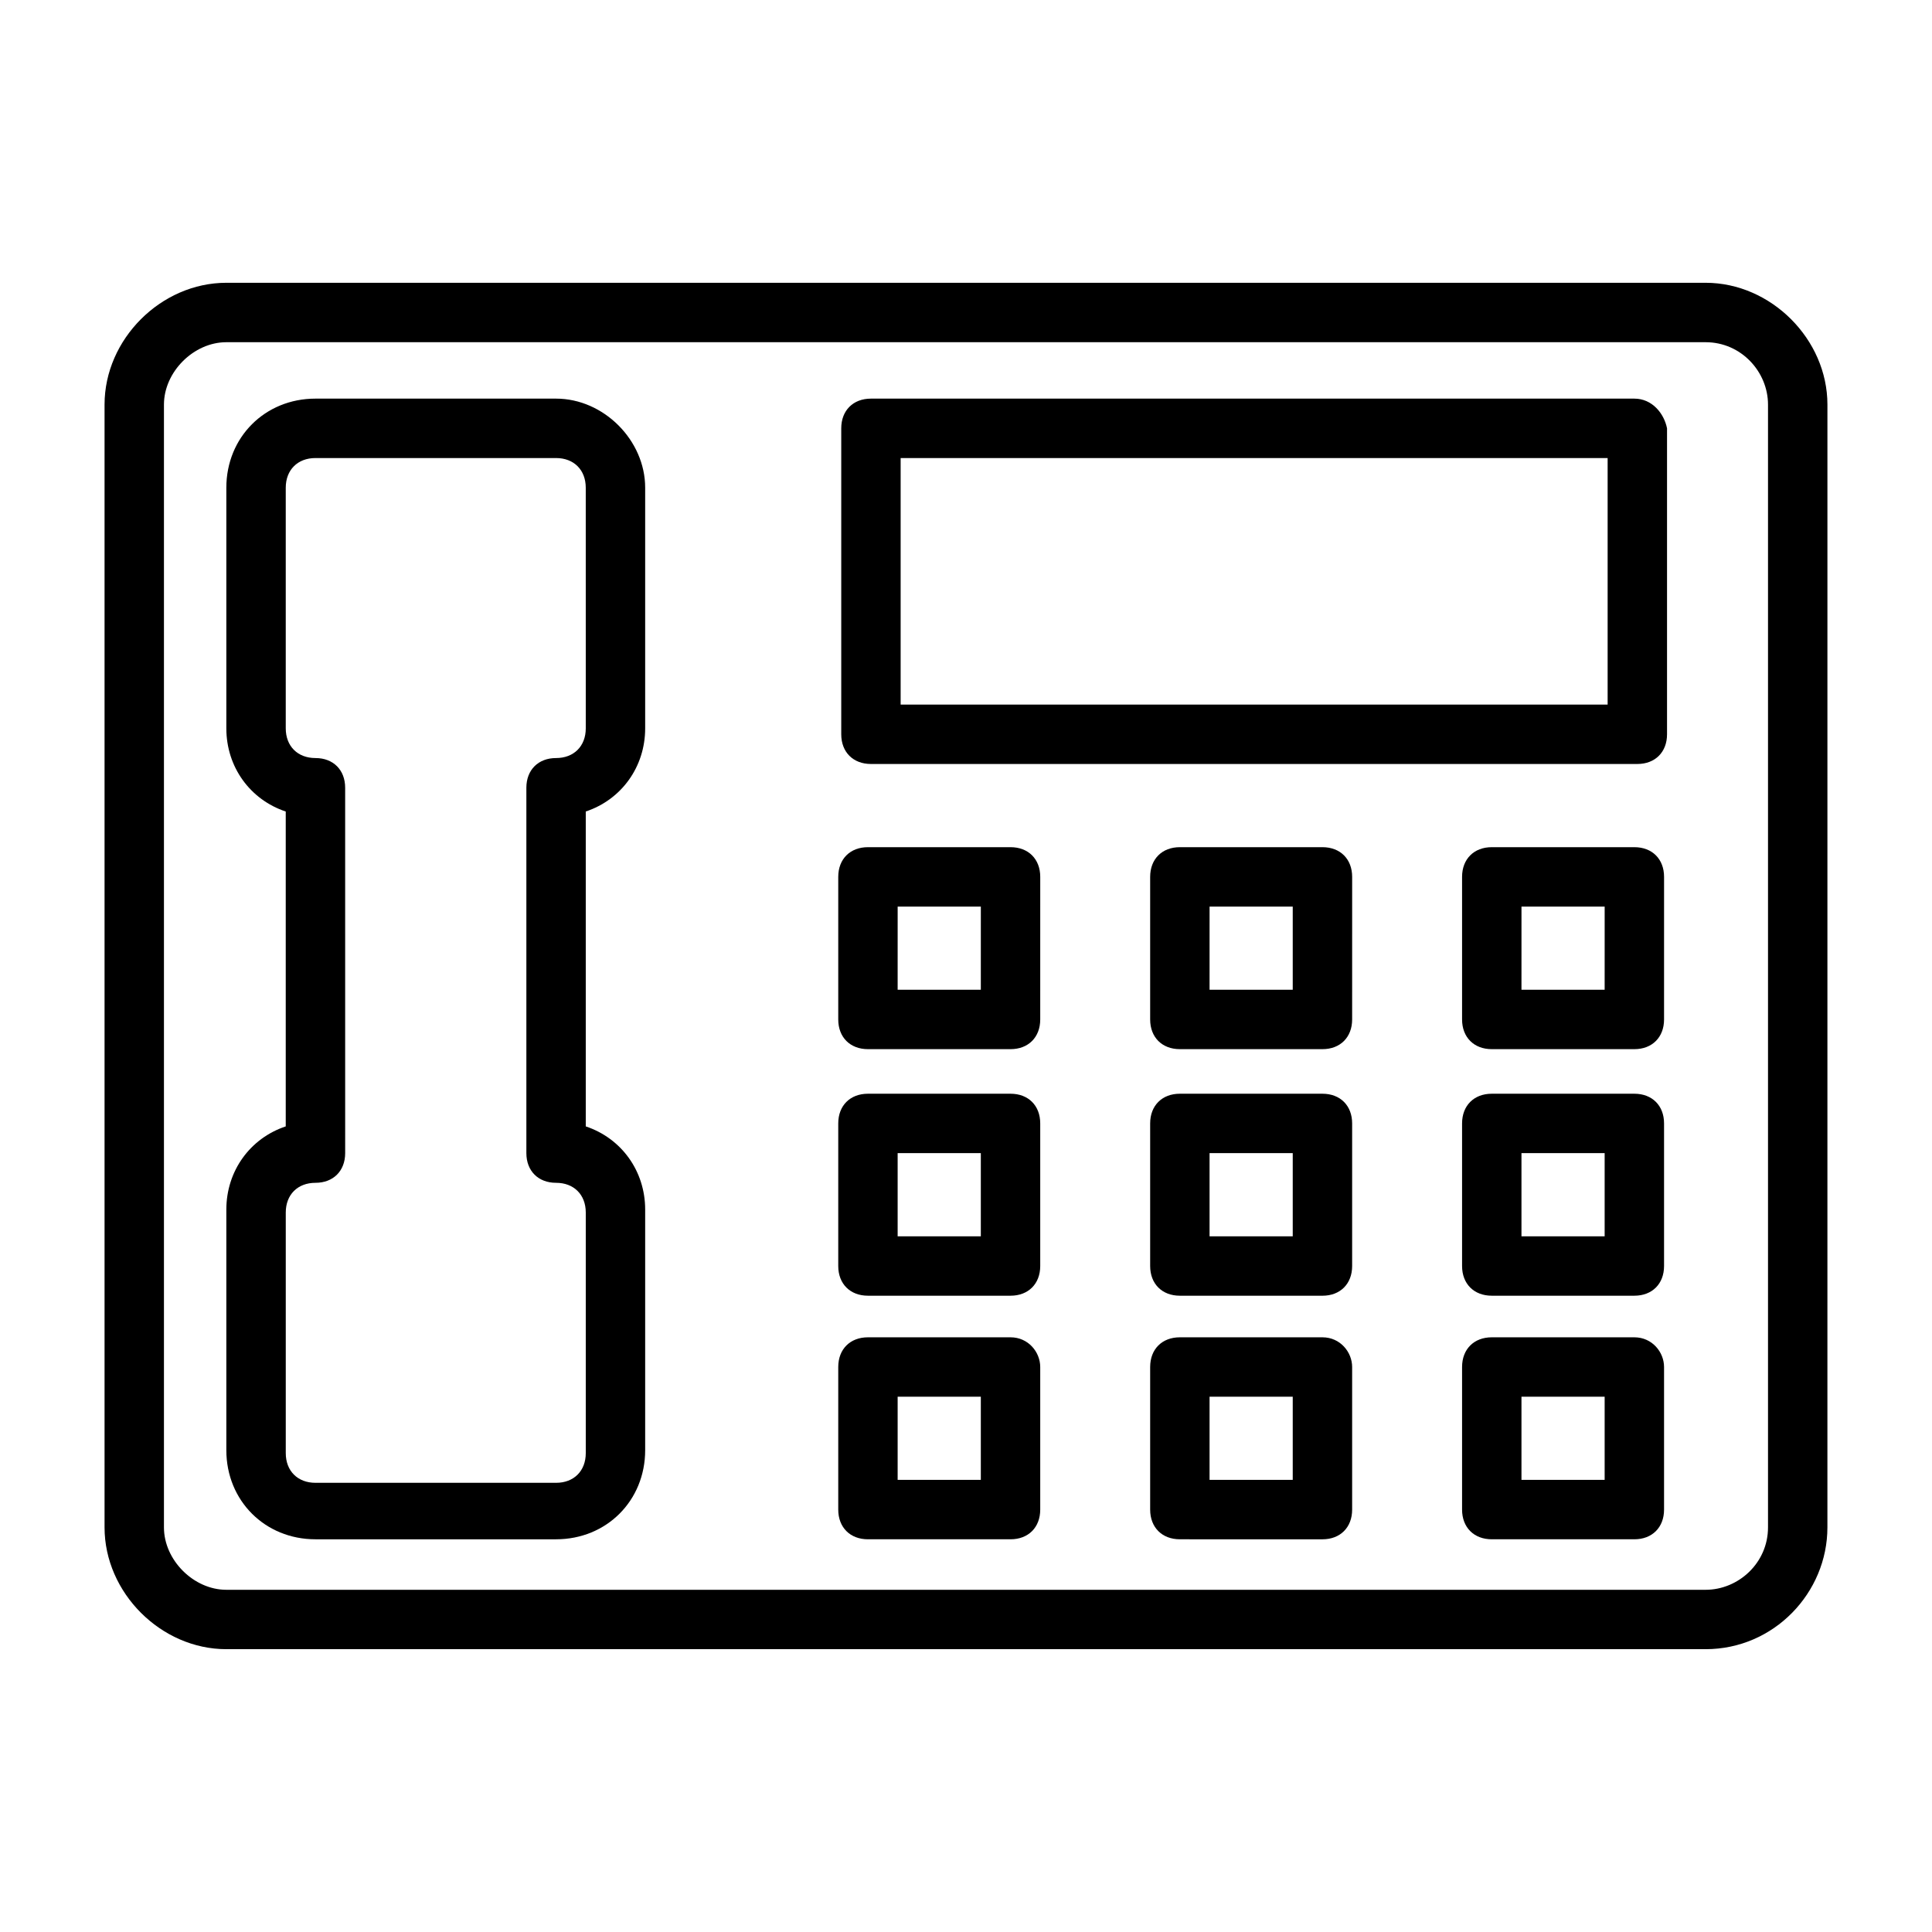
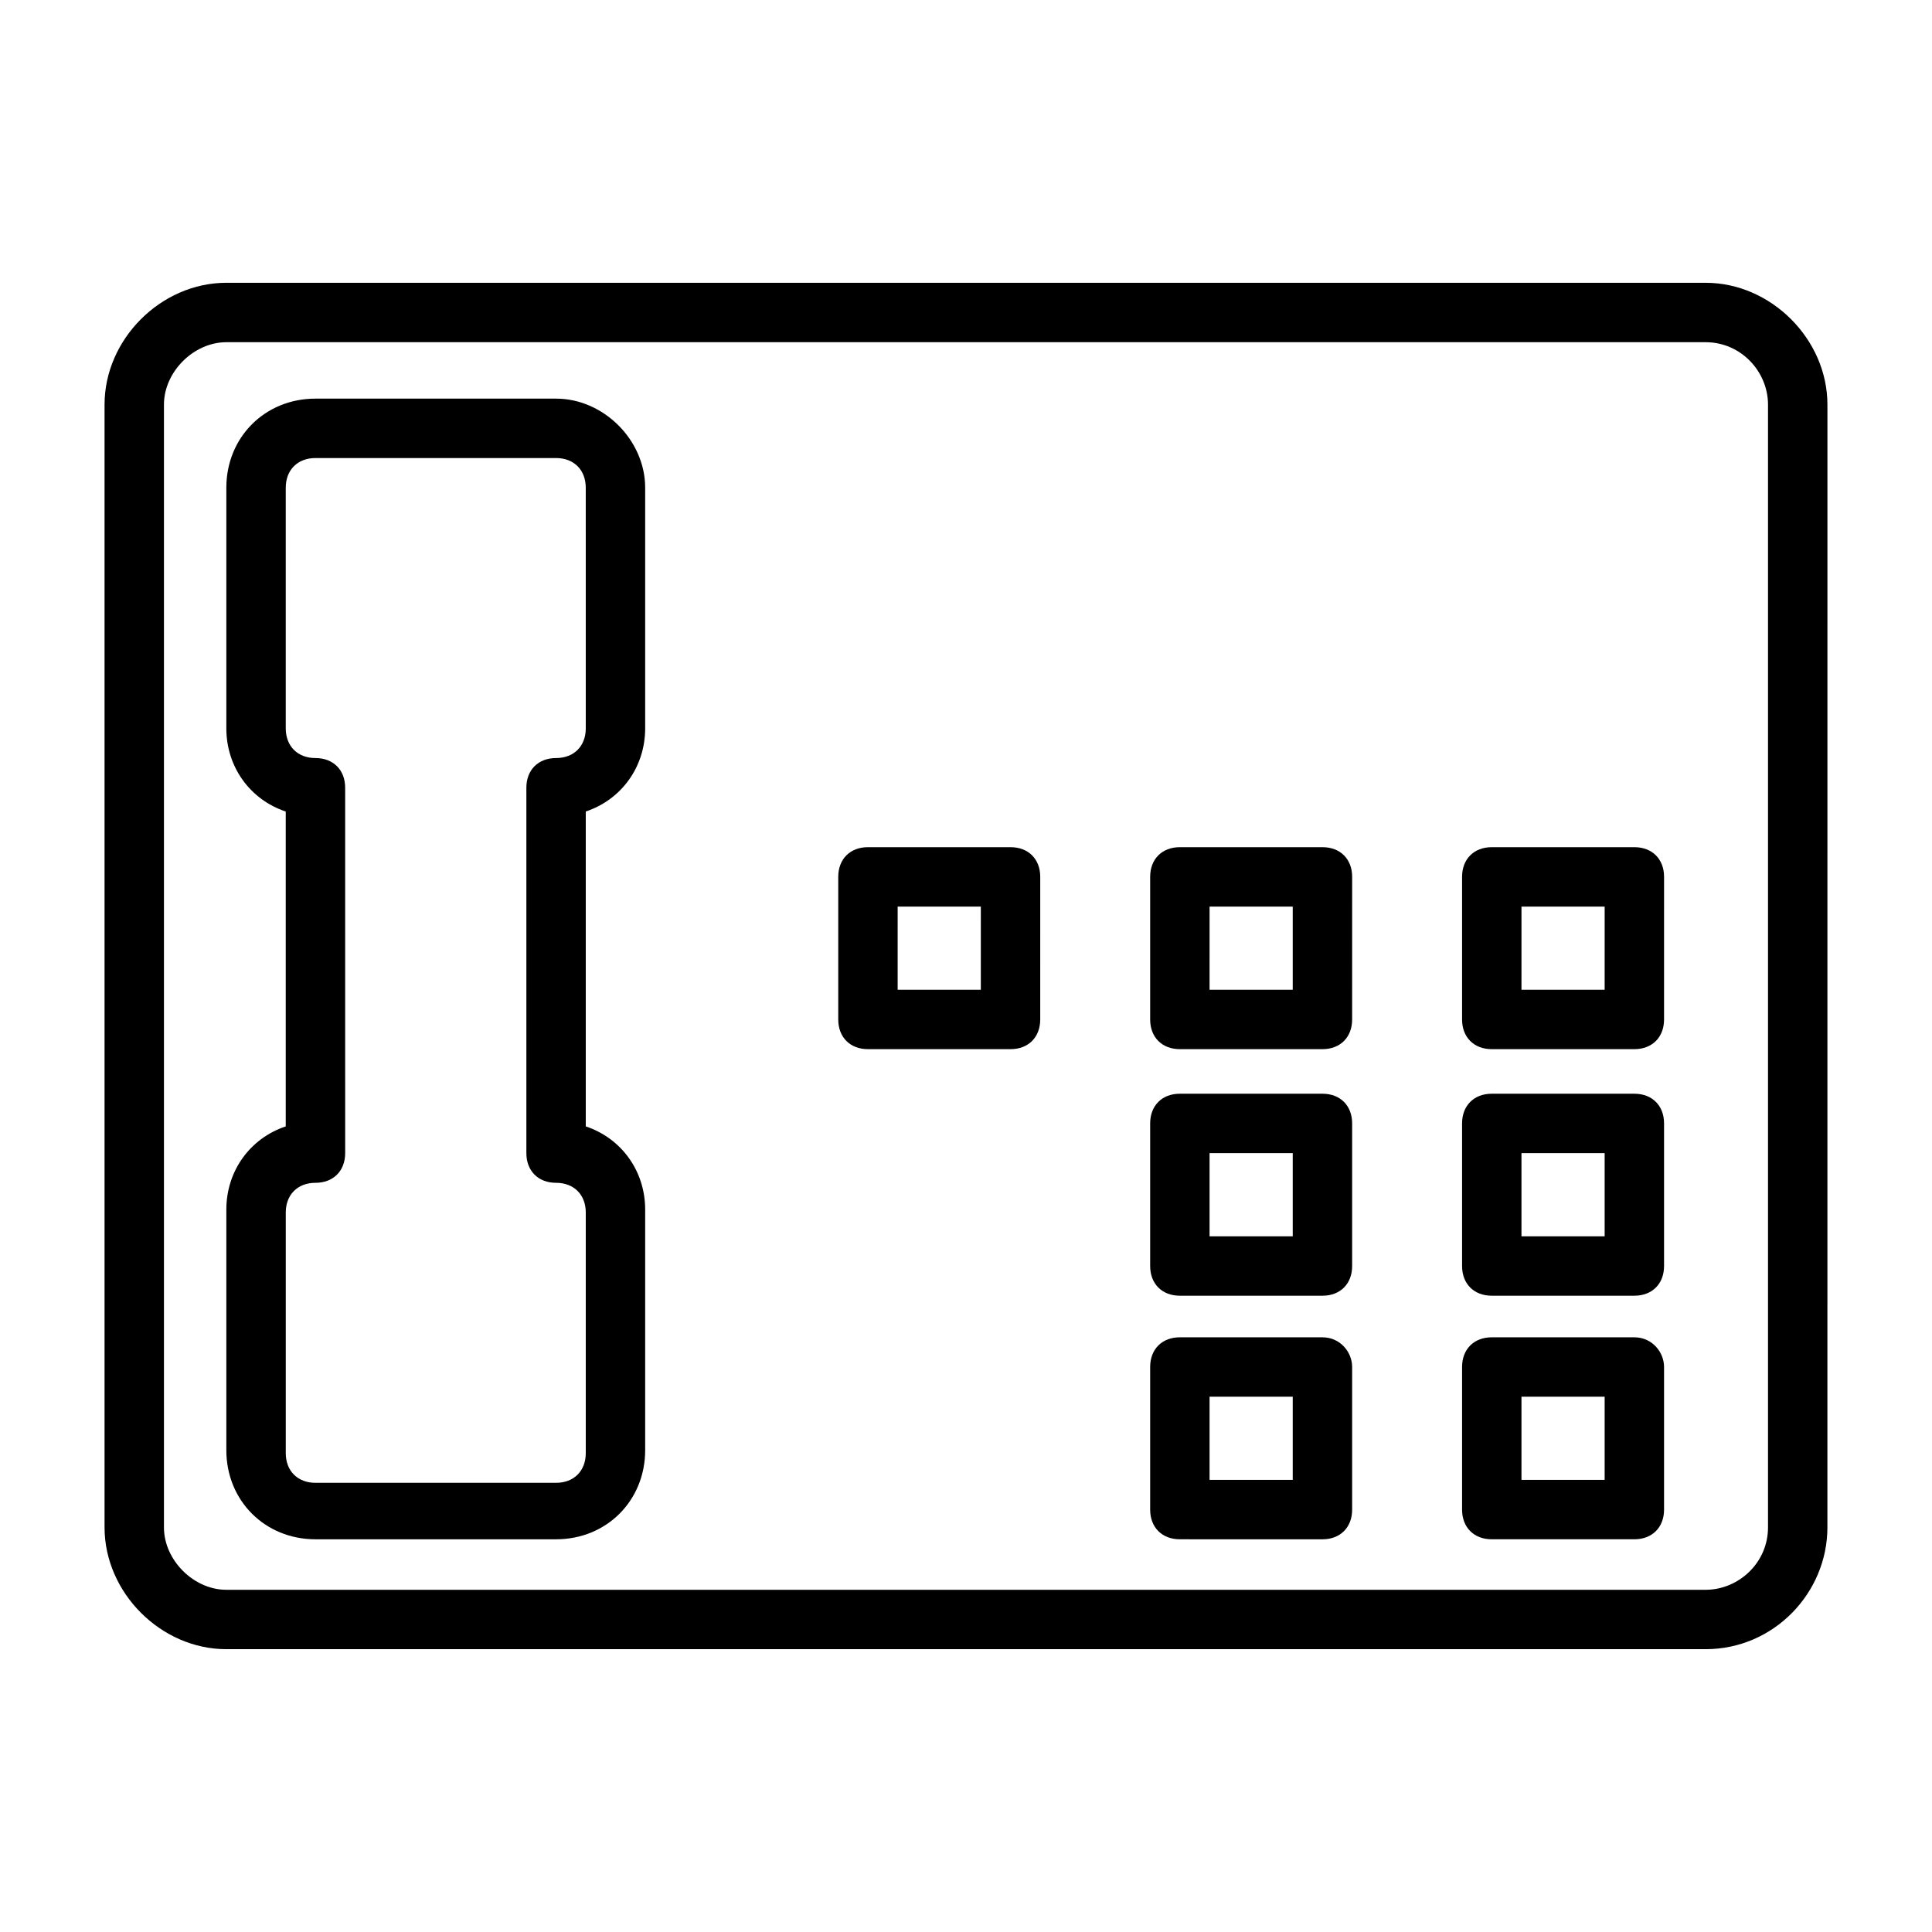
<svg xmlns="http://www.w3.org/2000/svg" fill="#000000" width="800px" height="800px" version="1.1" viewBox="144 144 512 512">
  <g>
    <path d="m596.01 218.94h-392.03c-17.316 0-32.273 14.957-32.273 32.277v297.56c0 17.316 14.957 32.273 32.273 32.273h392.03c18.105 0 32.273-14.957 32.273-32.273l0.004-297.56c0-17.32-14.957-32.277-32.277-32.277zm16.531 329.84c0 9.445-7.871 16.531-16.531 16.531h-392.03c-8.66 0-16.531-7.875-16.531-16.531v-297.56c0-8.66 7.871-16.531 16.531-16.531h392.03c9.445 0 16.531 7.871 16.531 16.531z" />
    <path d="m291.36 249.64h-63.762c-13.383 0-23.617 10.234-23.617 23.617v63.762c0 10.234 6.297 18.895 15.742 22.043v83.445c-9.445 3.148-15.742 11.809-15.742 22.043v63.762c0 13.383 10.234 23.617 23.617 23.617h63.762c13.383 0 23.617-10.234 23.617-23.617v-63.762c0-10.234-6.297-18.895-15.742-22.043v-83.449c9.445-3.148 15.742-11.809 15.742-22.043v-63.762c0-12.594-11.02-23.613-23.617-23.613zm7.875 87.379c0 4.723-3.148 7.871-7.871 7.871-4.723 0-7.871 3.148-7.871 7.871v96.824c0 4.723 3.148 7.871 7.871 7.871 4.723 0 7.871 3.148 7.871 7.871v63.762c0 4.723-3.148 7.871-7.871 7.871h-63.762c-4.723 0-7.871-3.148-7.871-7.871v-63.762c0-4.723 3.148-7.871 7.871-7.871 4.723 0 7.871-3.148 7.871-7.871l-0.004-96.824c0-4.723-3.148-7.871-7.871-7.871-4.723 0-7.871-3.148-7.871-7.871v-63.762c0-4.723 3.148-7.871 7.871-7.871h63.762c4.723 0 7.871 3.148 7.871 7.871z" />
-     <path d="m577.12 249.64h-202.31c-4.723 0-7.871 3.148-7.871 7.871v81.082c0 4.723 3.148 7.871 7.871 7.871h203.1c4.723 0 7.871-3.148 7.871-7.871v-81.082c-0.785-3.938-3.934-7.871-8.66-7.871zm-7.871 81.082h-186.57v-65.336h187.36v65.336z" />
    <path d="m411.8 368.51h-37.785c-4.723 0-7.871 3.148-7.871 7.871v37.785c0 4.723 3.148 7.871 7.871 7.871h37.785c4.723 0 7.871-3.148 7.871-7.871l0.004-37.785c0-4.723-3.148-7.871-7.875-7.871zm-7.871 37.785h-22.043l0.004-22.043h22.043z" />
    <path d="m494.46 368.51h-37.785c-4.723 0-7.871 3.148-7.871 7.871v37.785c0 4.723 3.148 7.871 7.871 7.871h37.785c4.723 0 7.871-3.148 7.871-7.871l0.004-37.785c0-4.723-3.148-7.871-7.875-7.871zm-7.871 37.785h-22.043l0.004-22.043h22.039z" />
    <path d="m577.12 368.51h-37.785c-4.723 0-7.871 3.148-7.871 7.871v37.785c0 4.723 3.148 7.871 7.871 7.871h37.785c4.723 0 7.871-3.148 7.871-7.871l0.004-37.785c0-4.723-3.148-7.871-7.875-7.871zm-7.871 37.785h-22.043l0.004-22.043h22.043z" />
-     <path d="m411.8 433.85h-37.785c-4.723 0-7.871 3.148-7.871 7.871v37.785c0 4.723 3.148 7.871 7.871 7.871h37.785c4.723 0 7.871-3.148 7.871-7.871v-37.785c0.004-4.723-3.144-7.871-7.871-7.871zm-7.871 37.785h-22.043v-22.043h22.043z" />
    <path d="m494.46 433.85h-37.785c-4.723 0-7.871 3.148-7.871 7.871v37.785c0 4.723 3.148 7.871 7.871 7.871l37.785 0.004c4.723 0 7.871-3.148 7.871-7.871v-37.785c0.004-4.727-3.144-7.875-7.871-7.875zm-7.871 37.785h-22.043v-22.043l22.043 0.004z" />
    <path d="m577.12 433.85h-37.785c-4.723 0-7.871 3.148-7.871 7.871v37.785c0 4.723 3.148 7.871 7.871 7.871h37.785c4.723 0 7.871-3.148 7.871-7.871v-37.785c0.004-4.723-3.144-7.871-7.871-7.871zm-7.871 37.785h-22.043v-22.043h22.043z" />
-     <path d="m411.8 498.4h-37.785c-4.723 0-7.871 3.148-7.871 7.871v37.785c0 4.723 3.148 7.871 7.871 7.871h37.785c4.723 0 7.871-3.148 7.871-7.871v-37.785c0.004-3.934-3.144-7.871-7.871-7.871zm-7.871 37.785h-22.043v-22.043h22.043z" />
    <path d="m494.46 498.4h-37.785c-4.723 0-7.871 3.148-7.871 7.871v37.785c0 4.723 3.148 7.871 7.871 7.871l37.785 0.004c4.723 0 7.871-3.148 7.871-7.871v-37.785c0.004-3.938-3.144-7.875-7.871-7.875zm-7.871 37.785h-22.043v-22.043l22.043 0.004z" />
    <path d="m577.12 498.4h-37.785c-4.723 0-7.871 3.148-7.871 7.871v37.785c0 4.723 3.148 7.871 7.871 7.871h37.785c4.723 0 7.871-3.148 7.871-7.871v-37.785c0.004-3.934-3.144-7.871-7.871-7.871zm-7.871 37.785h-22.043v-22.043h22.043z" />
  </g>
</svg>